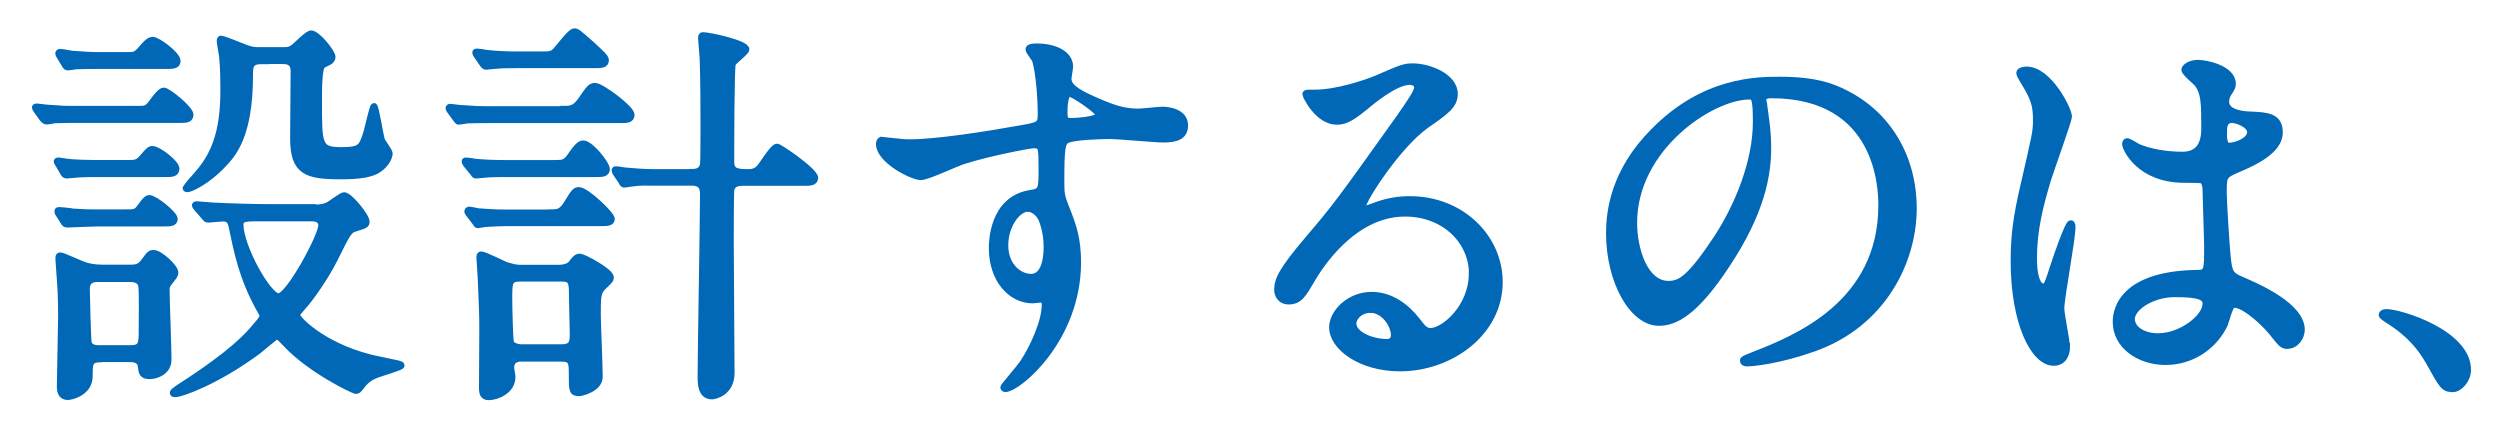
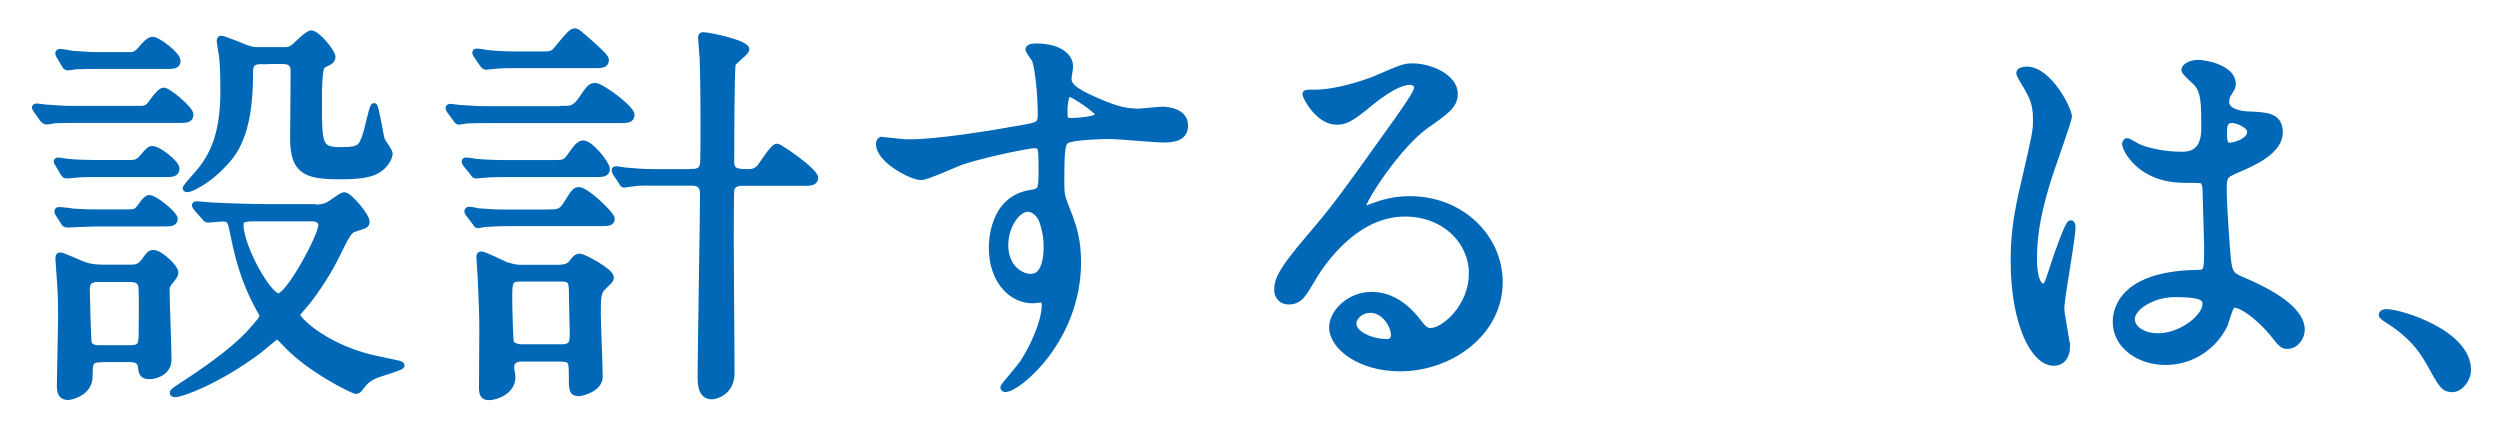
<svg xmlns="http://www.w3.org/2000/svg" id="b" width="157" height="27" viewBox="0 0 157 27">
  <defs>
    <style>.d{fill:none;}.e{fill:#0068b7;stroke:#0068b7;stroke-miterlimit:10;stroke-width:.4px;}</style>
  </defs>
  <g id="c">
    <g>
      <path class="e" d="m8.61,6.85c.58,0,.65,0,1.05-.57.15-.2.45-.58.62-.58.27,0,1.67,1.15,1.67,1.5,0,.32-.28.32-.7.32h-6.45c-.6,0-.67,0-1.38.02-.08.02-.4.08-.47.08-.12,0-.17-.05-.28-.17l-.32-.45s-.15-.2-.15-.25.1-.05.12-.05c.1,0,.53.07.6.07,1.05.08,1.22.08,1.7.08h3.97Zm-.62,3.4c.5,0,.67,0,1-.4.35-.43.45-.48.58-.48.38,0,1.5.88,1.5,1.22,0,.33-.3.33-.7.33h-4.32c-.53,0-.65,0-1.05.02-.12,0-.7.07-.8.07-.12,0-.15-.05-.2-.12l-.35-.6c-.05-.08-.08-.12-.08-.15,0-.05.08-.05.12-.05.08,0,.45.08.53.08.35.05,1.3.08,1.77.08h2Zm-.08,3.1c.53,0,.65,0,.9-.35.35-.5.47-.55.57-.55.33,0,1.58,1,1.58,1.3,0,.27-.28.27-.67.27h-4.22c-.3,0-1.75.07-1.83.07-.15,0-.2-.07-.22-.12l-.35-.55c-.05-.07-.05-.12-.05-.15,0-.07.05-.07.1-.07.12,0,.75.07.87.1.88.05.95.05,1.42.05h1.9Zm0-9.87c.5,0,.62,0,.98-.42.15-.18.45-.55.7-.55.3,0,1.55.92,1.55,1.32,0,.3-.3.3-.7.3h-4.3c-.62,0-.7,0-1.37.02-.08.02-.42.07-.5.07-.1,0-.15-.05-.2-.15l-.33-.55s-.07-.12-.07-.17.05-.08.1-.08c.12,0,.65.1.77.12.92.05,1.03.08,1.53.08h1.85Zm-1.57,19.07c-.72,0-.72.27-.72,1.07,0,1.07-1.2,1.3-1.35,1.3-.38,0-.5-.25-.5-.67,0-.65.08-3.75.08-4.45,0-1.25-.05-1.87-.12-2.8,0-.15-.05-.62-.05-.72,0-.15,0-.23.1-.23.17,0,1.32.55,1.57.62.15.05.53.15,1.03.15h1.85c.32,0,.57-.05.82-.4.35-.48.4-.52.6-.52.38,0,1.35.88,1.35,1.22,0,.15-.05.2-.4.65-.15.2-.15.3-.15.42,0,.62.12,3.7.12,4.4,0,.75-.75,1.02-1.17,1.02-.47,0-.5-.2-.55-.65-.05-.3-.32-.42-.67-.42h-1.82Zm-.15-5.05c-.52,0-.75.2-.75.65,0,.23.07,3.22.12,3.4.12.33.52.33.7.33h1.88c.77,0,.77-.25.77-1.22,0-.52.03-2.25-.02-2.65-.03-.38-.35-.5-.7-.5h-2Zm13.45-4.45c.3,0,.67,0,1-.18.15-.07.82-.6.97-.6.33,0,1.4,1.3,1.4,1.65,0,.2-.08.23-.7.42-.42.12-.5.33-1.32,1.97-.58,1.15-1.55,2.5-1.9,2.87-.4.47-.45.52-.45.6,0,.25,1.58,1.9,4.57,2.67.3.08,1.57.33,1.85.4.02,0,.15.05.15.1,0,.12-1.4.5-1.65.62-.52.22-.7.47-.97.82-.05.05-.12.15-.22.15-.18,0-2.88-1.32-4.37-2.9-.45-.47-.5-.52-.62-.52-.1,0-.97.77-1.17.92-2.6,1.92-4.82,2.7-5.2,2.7-.07,0-.15,0-.15-.08s.47-.38.5-.4c3.27-2.1,4.25-3.22,4.72-3.8.2-.22.42-.47.42-.65,0-.05-.17-.35-.22-.43-1.08-1.97-1.38-3.52-1.72-5.15-.1-.52-.38-.52-.58-.52-.12,0-.85.07-.88.07-.15,0-.17-.05-.25-.15l-.5-.57s-.1-.12-.1-.17.08-.05.12-.05c.1,0,.85.08,1,.08.9.05,2.62.1,3.5.1h2.77Zm-3.25-9.22c-.7,0-.7.38-.7.85,0,3.85-1.05,5-1.7,5.67-.9.98-2,1.52-2.22,1.52-.03,0-.1,0-.1-.05,0,0,.12-.22.72-.87,1.05-1.2,1.65-2.6,1.65-5.27,0-.5,0-1.3-.08-2.15-.02-.15-.15-.82-.15-.97,0-.02,0-.12.07-.12.15,0,1.3.47,1.5.55.45.17.58.17.97.17h1.45c.25,0,.4,0,.67-.2.15-.12.85-.85,1.07-.85.38,0,1.33,1.17,1.33,1.47,0,.12-.08.23-.2.3-.05.02-.35.17-.42.22-.23.15-.23,1.55-.23,2.27,0,2.75,0,3.07,1.42,3.07,1.2,0,1.28-.2,1.55-1.02.1-.27.4-1.75.5-1.75s.38,1.77.47,2.1c.05.15.5.72.5.87,0,.17-.17.67-.72,1.02-.42.27-1.12.4-2.32.4-2.15,0-3-.25-3-2.37,0-.6.03-3.57.03-4.25,0-.62-.5-.62-.72-.62h-1.35Zm-.33,9.87c-.72,0-.97.05-.97.4,0,1.4,1.75,4.52,2.4,4.52s2.7-3.8,2.7-4.47c0-.33-.28-.45-.6-.45h-3.52Z" />
      <path class="e" d="m35.36,6.85c.45,0,.72,0,1.1-.52.58-.85.65-.92.92-.92.38,0,2.27,1.4,2.27,1.8,0,.32-.3.32-.7.32h-8.25c-.42,0-.85,0-1.37.02-.1.02-.45.08-.53.08-.05,0-.1-.08-.17-.17l-.38-.52s-.07-.1-.07-.15.05-.07.1-.07c.1,0,.5.07.58.07,1.12.08,1.3.08,1.75.08h4.75Zm-.55,3.4c.52,0,.7,0,1-.43.47-.7.65-.8.82-.8.45,0,1.47,1.27,1.47,1.6,0,.3-.3.3-.7.3h-5.62c-.47,0-.67,0-1.08.02-.12,0-.7.07-.8.07-.08,0-.1-.02-.18-.15l-.45-.55s-.08-.12-.08-.17.05-.05.08-.05c.07,0,.47.05.55.08.57.05,1.15.08,1.8.08h3.17Zm-.3,3.1c.5,0,.72,0,1.05-.5.5-.8.55-.9.8-.9.45,0,2.05,1.52,2.05,1.8,0,.25-.3.25-.7.25h-5.8c-.4,0-.88.02-1.38.05-.1,0-.45.08-.52.08-.05,0-.08-.03-.17-.18l-.4-.52c-.05-.1-.08-.1-.08-.15,0-.07.05-.1.1-.1.1,0,.5.08.57.1,1.05.08,1.38.08,1.75.08h2.72Zm-.42-9.92c.3,0,.47,0,.65-.1.25-.15,1.05-1.35,1.33-1.35.17,0,.25.08,1.1.83.5.47.87.77.87.97,0,.3-.3.3-.7.3h-4.95c-.5,0-.85,0-1.37.05-.08,0-.45.05-.5.05-.08,0-.15-.08-.2-.15l-.38-.55c-.02-.05-.08-.1-.08-.18,0-.05.05-.05.1-.05.1,0,.45.05.57.08.58.07,1.3.1,1.75.1h1.8Zm-1.3,19.07c-.15,0-.7,0-.7.58,0,.1.08.5.08.6,0,.88-1,1.25-1.47,1.25-.38,0-.4-.25-.42-.5,0-.55.02-3.17.02-3.77,0-.77-.02-1.47-.1-3.2,0-.2-.08-1.1-.08-1.25s0-.22.1-.22c.2,0,1.32.57,1.57.67.25.07.58.17.85.17h2.47c.33,0,.62-.1.75-.25.27-.35.35-.45.57-.45.18,0,1.92.9,1.92,1.3,0,.15-.15.27-.47.58-.35.32-.35.7-.35,1.75,0,.47.12,3.27.12,3.9,0,.77-1.17,1.02-1.28,1.02-.45,0-.45-.18-.45-1.15,0-.75,0-1.02-.67-1.02h-2.47Zm-.1-5.02c-.72,0-.72.25-.72,1.27,0,.6.05,2.57.1,2.72,0,.2.37.35.67.35h2.52c.72,0,.72-.37.72-.9,0-.38-.05-1.95-.05-2.27,0-.9,0-1.17-.67-1.17h-2.58Zm10.77-6.67c.33,0,.62-.08.7-.48.03-.1.03-2.02.03-2.37,0-.9,0-2.87-.05-4.27-.02-.2-.1-1.2-.1-1.27,0-.12,0-.2.1-.2.4,0,2.72.5,2.72.88,0,.17-.77.72-.85.9-.1.2-.1,5.55-.1,6.17s.4.65,1.12.65c.28,0,.45-.08.62-.23.2-.17.88-1.37,1.15-1.37.15,0,2.38,1.52,2.38,1.95,0,.3-.33.3-.7.3h-3.87c-.15,0-.62,0-.7.47,0,.12-.03.35-.03,3.27,0,1.17.05,6.92.05,8.22,0,1.23-1.05,1.45-1.22,1.45-.7,0-.7-.82-.7-1.25,0-1.62.15-9.62.15-11.42,0-.3-.03-.75-.7-.75h-2.37c-.42,0-.85-.03-1.38.05-.08,0-.42.07-.5.07s-.1-.02-.17-.17l-.35-.52s-.08-.12-.08-.2c0-.05.05-.05.08-.05.1,0,.5.08.58.08.57.05,1.12.1,1.77.1h2.42Z" />
      <path class="e" d="m57.12,8.95c1.72,0,4.97-.52,6.8-.85,1.3-.22,1.45-.25,1.45-.9,0-1.23-.15-2.75-.35-3.4-.03-.12-.42-.57-.42-.7,0-.17.38-.17.52-.17,1.1,0,2.07.45,2.07,1.25,0,.12-.1.65-.1.77,0,.57.72.95,2.2,1.57.62.25,1.28.5,2.2.5.25,0,1.3-.12,1.5-.12.33,0,1.42.1,1.42.98,0,.65-.47.87-1.35.87-.53,0-2.85-.22-3.32-.22-.6,0-2.22.05-2.7.25-.35.15-.4.5-.4,2.7,0,.7.03.87.33,1.62.42,1.05.72,1.9.72,3.37,0,4.85-3.77,7.95-4.55,7.95-.05,0-.12-.02-.12-.1,0-.05,1.03-1.25,1.2-1.5.65-.97,1.4-2.6,1.4-3.67,0-.07,0-.35-.25-.35-.08,0-.45.05-.52.05-1.35,0-2.55-1.27-2.55-3.27,0-.32,0-3.07,2.42-3.45.7-.1.7-.25.7-1.52,0-1.35,0-1.5-.5-1.5-.25,0-2.8.48-4.42,1-.42.12-2.25,1-2.67,1-.55,0-2.62-1.05-2.62-2.07,0-.1.05-.22.12-.25.25.02,1.45.17,1.8.17Zm7.42,4.15c-.62,0-1.42,1.02-1.42,2.3,0,1.4.97,2,1.62,2,.97,0,1-1.5,1-1.9,0-.9-.25-1.55-.33-1.75-.08-.17-.38-.65-.88-.65Zm2.3-5.97c0,.4.1.48.45.48.1,0,1.72-.05,1.72-.42,0-.2-1.67-1.38-1.9-1.32-.18.05-.28.62-.28,1.27Z" />
      <path class="e" d="m92.45,17.2c0-2.05-1.72-3.8-4.22-3.8-3.3,0-5.42,3.42-5.87,4.2-.5.85-.75,1.32-1.42,1.32-.6,0-.72-.5-.72-.7,0-.62.2-1.17,1.97-3.25,1.62-1.9,1.87-2.22,5.65-7.52.82-1.17,1.17-1.7,1.17-1.97,0-.18-.18-.35-.48-.35-.92,0-2.4,1.25-2.82,1.6-1,.82-1.35.9-1.77.9-1.17,0-1.95-1.6-1.95-1.72,0-.08.08-.08.6-.08,1.33,0,3.17-.6,3.87-.9,1.55-.67,1.72-.75,2.27-.75,1,0,2.62.62,2.62,1.72,0,.72-.57,1.12-1.77,1.95-1.8,1.27-4,4.7-4,5.12,0,.08.08.17.15.17.15-.05.47-.17.62-.22.8-.3,1.5-.4,2.2-.4,3.2,0,5.62,2.37,5.62,5.2,0,3.17-3.07,5.4-6.25,5.4-2.47,0-4.25-1.32-4.25-2.57,0-.9,1.05-2.02,2.47-2.02,1.17,0,2.15.7,2.85,1.6.35.45.5.67.85.67.85,0,2.6-1.52,2.6-3.6Zm-6.42,2.25c-.6,0-1.05.47-1.05.87,0,.65,1.08,1.17,2.15,1.17.25,0,.42-.17.42-.45,0-.6-.6-1.6-1.52-1.6Z" />
-       <path class="e" d="m110.73,6.32c0,.08.05.17.05.27.1.8.25,1.6.25,2.7,0,1.67-.38,4-2.58,7.32-2,3.05-3.27,3.65-4.27,3.65-1.65,0-3.12-2.57-3.12-5.62,0-1.32.27-3.85,2.77-6.37,3.17-3.25,6.52-3.25,7.97-3.25,2.27,0,3.32.45,4.02.8,2.7,1.32,4.35,4,4.35,7.27s-1.88,7.25-6.3,8.8c-2.12.75-3.77.92-4.15.92-.1,0-.25-.02-.25-.17,0-.08.05-.1.67-.35,2.6-1.02,8.02-3.17,8.02-9.4,0-.97-.1-6.92-6.92-6.92-.5,0-.53.2-.53.35Zm-8.12,7.67c0,1.62.65,3.85,2.17,3.85.72,0,1.33-.3,3.05-2.9,1.32-2.02,2.45-4.8,2.45-7.27,0-1.5-.1-1.62-.42-1.62-2.38,0-7.25,3.22-7.25,7.95Z" />
      <path class="e" d="m129.8,21.75c0,.55-.25,1.02-.83,1.02-1.25,0-2.5-2.5-2.5-6.37,0-1.47.12-2.67.65-4.9.7-3.07.75-3.2.75-3.97,0-.85-.12-1.27-.58-2.07-.08-.15-.47-.73-.47-.88s.3-.2.45-.2c1.4,0,2.65,2.5,2.65,2.95,0,.2-1.1,3.27-1.3,3.9-.5,1.65-.9,3.2-.9,5.02,0,.15,0,1.75.6,1.75.23,0,.25-.1.7-1.47.1-.33.85-2.5,1.02-2.5.1,0,.1.17.1.23,0,.8-.7,4.4-.7,5.12,0,.38.35,2.02.35,2.37Zm9.92-1.4c-.65,1.38-2.05,2.37-3.72,2.37s-3.12-1.02-3.12-2.5c0-.35,0-3,5.12-3.07.62,0,.62-.17.62-1.72,0-.15-.08-2.8-.1-3.5,0-.15-.03-.45-.2-.6-.05-.05-1.02-.05-1.15-.05-2.82,0-3.7-1.97-3.7-2.22,0-.08.02-.18.12-.18s.57.3.67.35c.7.3,1.72.5,2.8.5q1.38,0,1.38-1.65c0-1.57,0-2.27-.47-2.85-.1-.12-.78-.67-.78-.85,0-.15.33-.42.85-.42s2.17.35,2.17,1.3c0,.17-.02.23-.27.62-.08.12-.15.32-.15.52,0,.75,1.3.8,1.45.8,1.1.05,1.92.07,1.92,1.12,0,1.17-1.67,1.9-2.6,2.3s-.92.43-.92,1.5c0,.55.18,3.37.25,4.05.1.92.18,1.1.8,1.37,1.23.52,3.85,1.7,3.85,3.17,0,.45-.35,1-.9,1-.3,0-.37-.1-.97-.85-.72-.87-2.02-1.92-2.47-1.7-.18.07-.4,1-.48,1.17Zm-5.85-.32c0,.67.78,1.1,1.65,1.1,1.47,0,3-1.2,3-2.05,0-.42-.35-.62-1.95-.62-1.42,0-2.7.85-2.7,1.57Zm5.77-11.82c0,.95.2.95.38.95.35,0,1.3-.3,1.3-.87,0-.45-.82-.77-1.17-.77-.07,0-.2.02-.3.1-.1.07-.2.27-.2.6Z" />
      <path class="e" d="m154,24.42c-.52,0-.62-.17-1.45-1.67-.5-.87-1.15-1.75-2.62-2.67-.08-.05-.35-.22-.35-.3s.08-.17.28-.17c.88,0,5.12,1.3,5.12,3.62,0,.6-.5,1.2-.97,1.2Z" />
      <rect class="d" width="157" height="27" />
    </g>
  </g>
</svg>